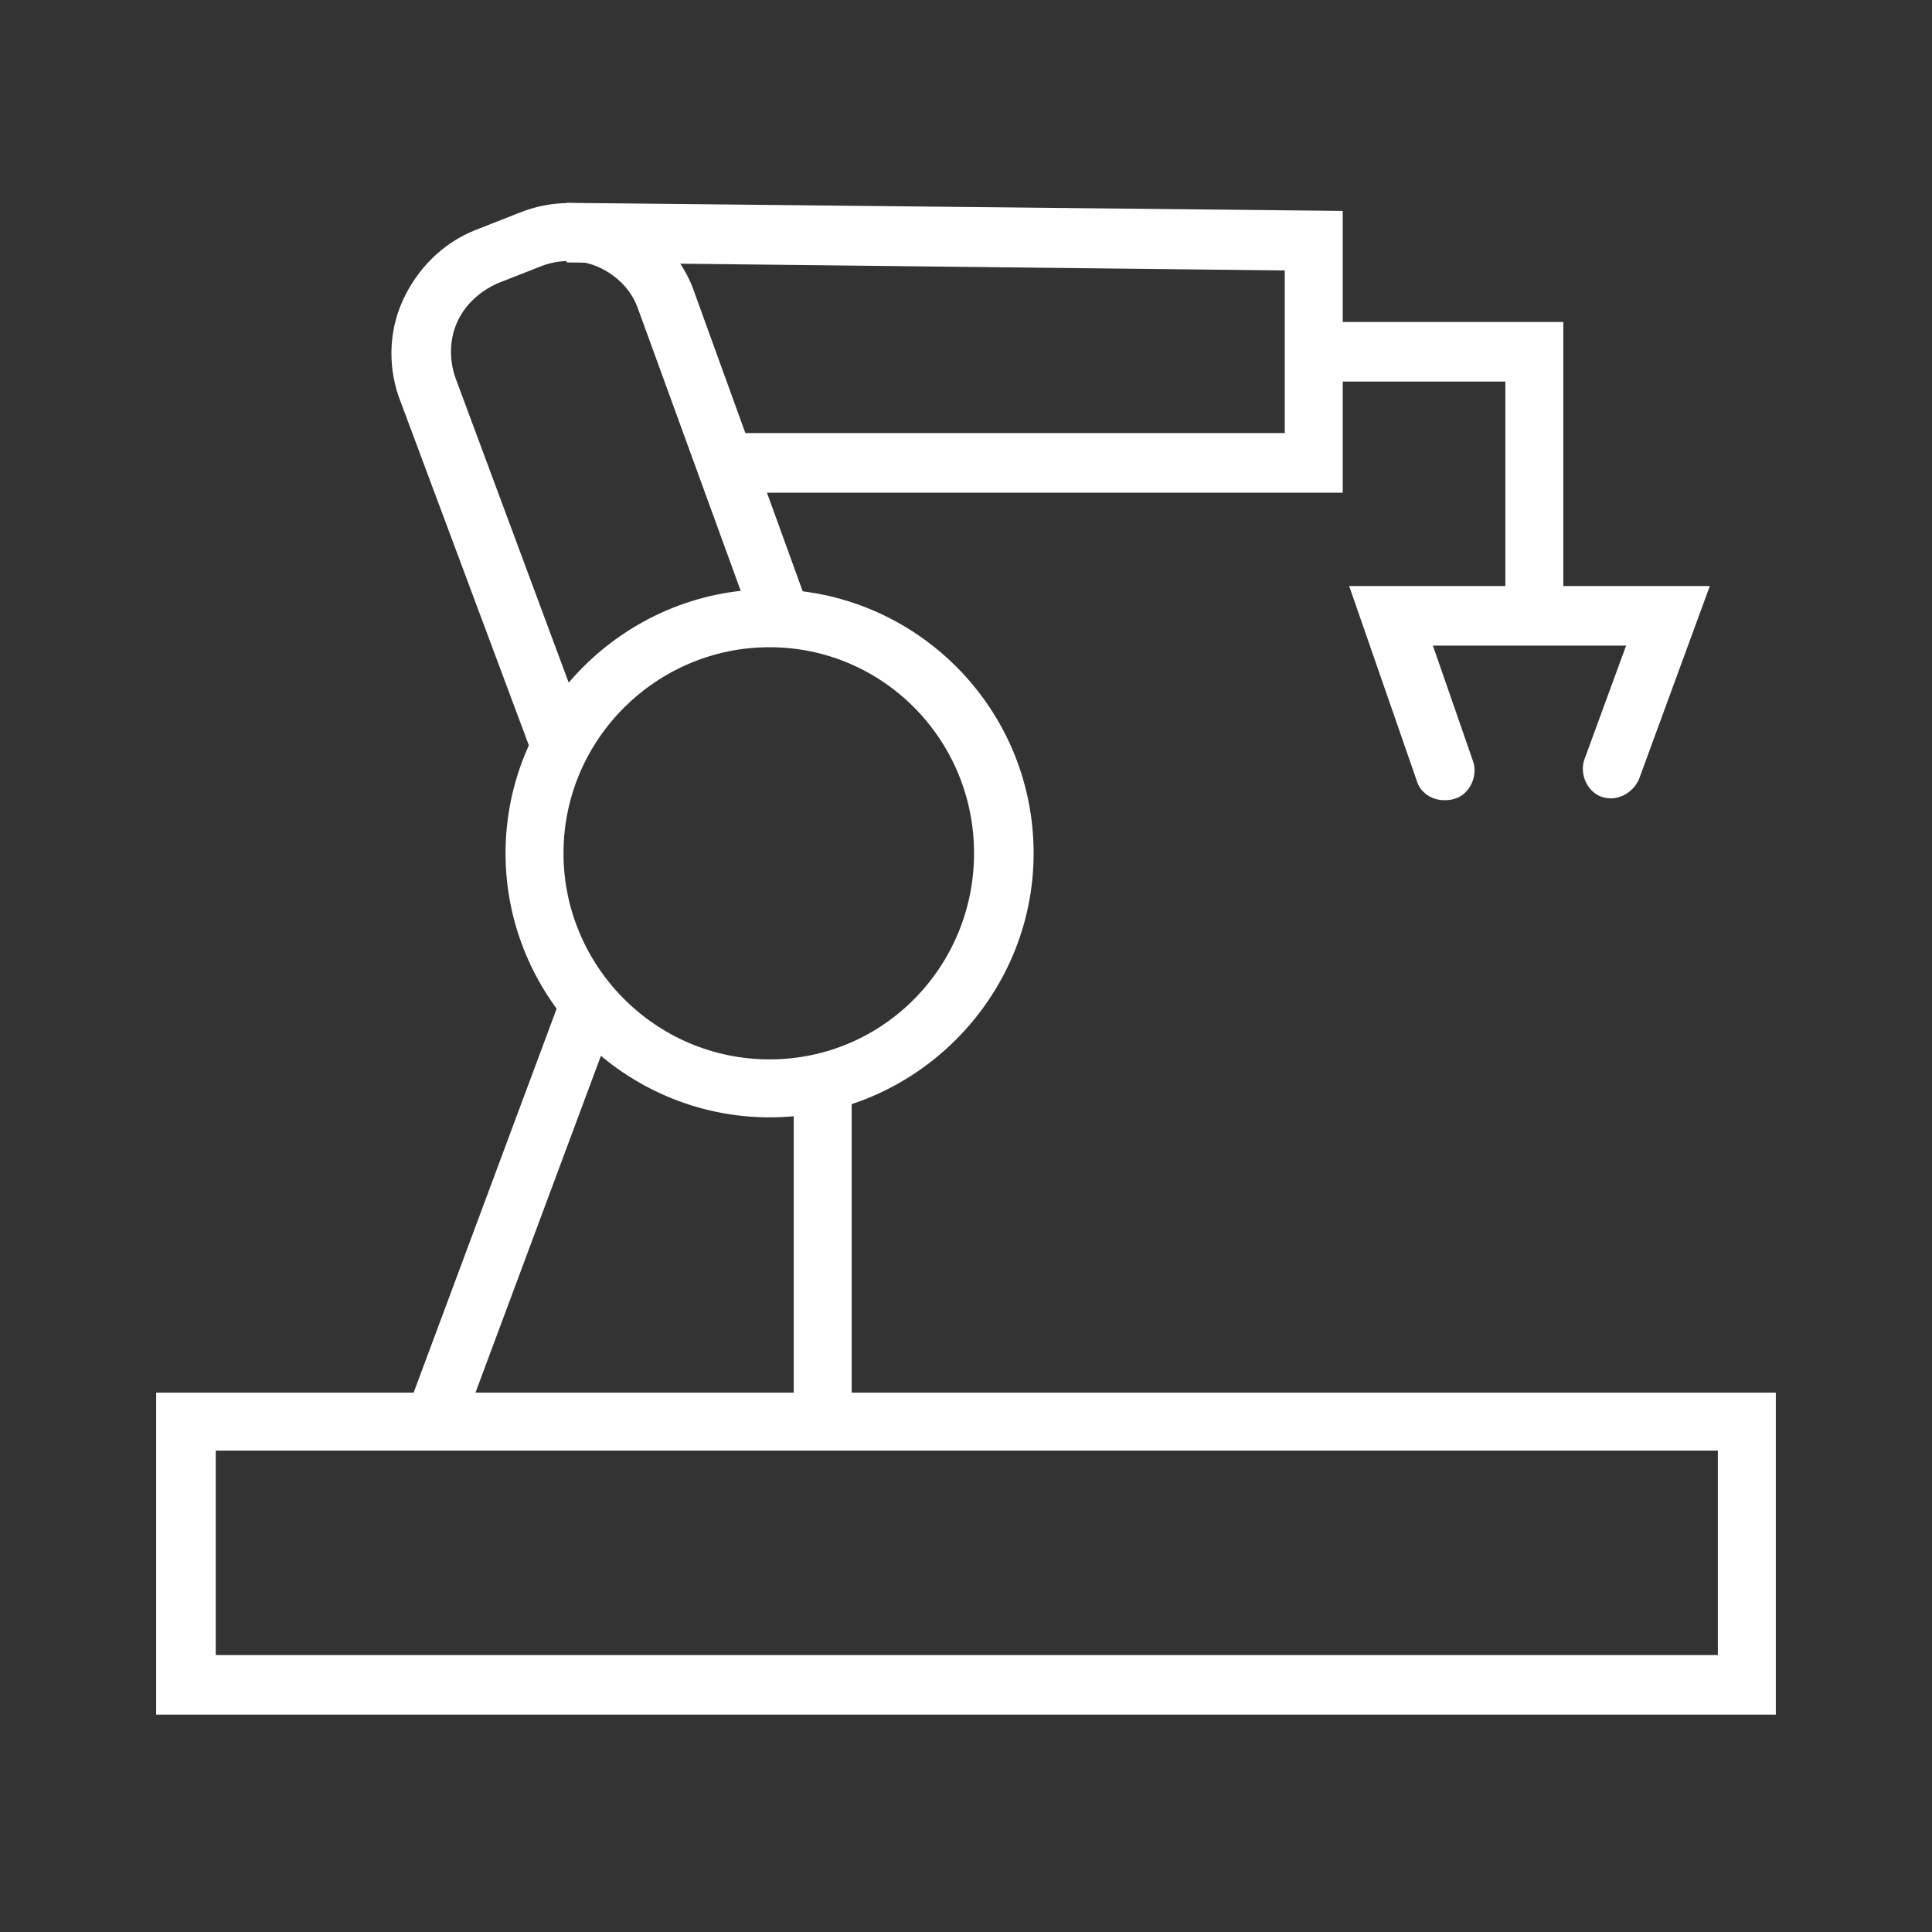
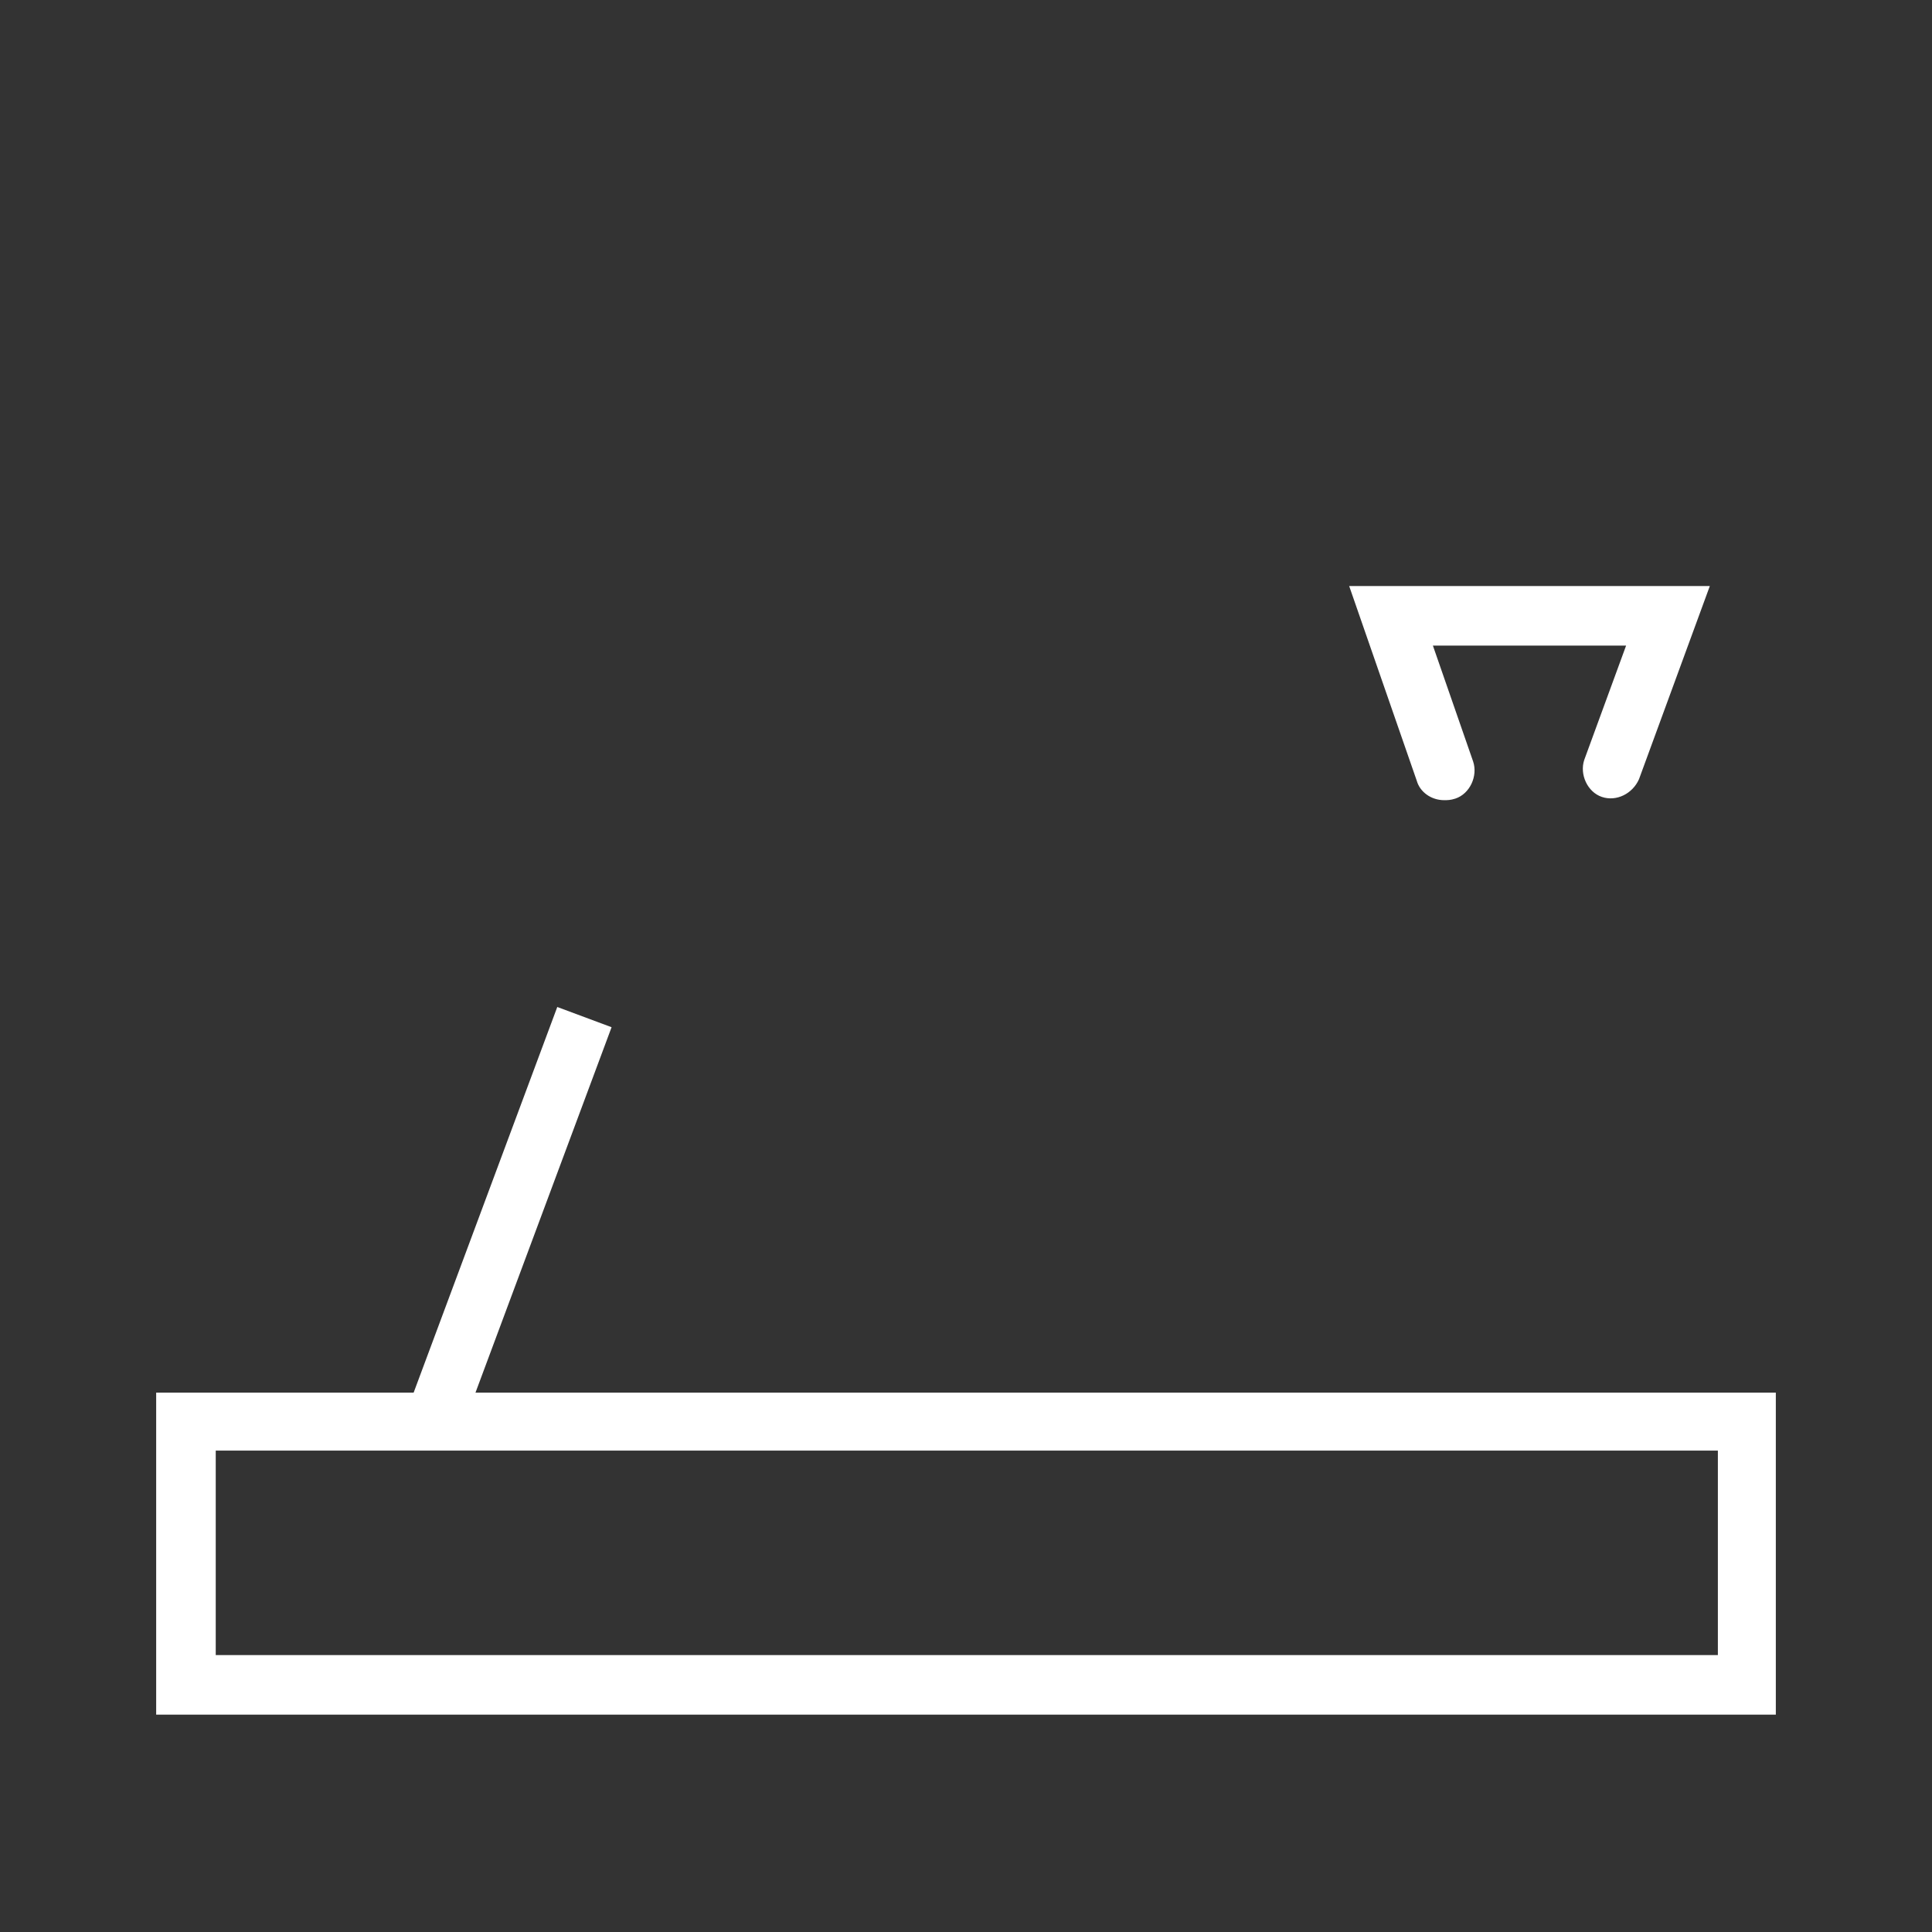
<svg xmlns="http://www.w3.org/2000/svg" baseProfile="tiny" id="Layer_1" x="0px" y="0px" viewBox="0 0 120 120" xml:space="preserve">
  <rect x="0" y="0" width="120" height="120" fill="#333333" stroke="none" />
  <g>
    <g>
      <path fill="#FFFFFF" d="M110.3,106.5H9.7v-20h100.6V106.5z M13.4,102.8h93.3V90.1H13.4V102.8z" />
    </g>
    <g>
-       <path fill="#FFFFFF" d="M47.8,69.4c-9,0-16.4-7.4-16.4-16.4c0-9,7.4-16.4,16.4-16.4S64.2,43.9,64.2,53 C64.2,62,56.8,69.4,47.8,69.4z M47.8,40.2c-7,0-12.8,5.7-12.8,12.8c0,7,5.7,12.8,12.8,12.8S60.5,60,60.5,53 C60.5,45.9,54.8,40.2,47.8,40.2z" />
-     </g>
+       </g>
    <g>
      <rect x="18.7" y="73.6" transform="matrix(0.349 -0.937 0.937 0.349 -49.985 78.837)" fill="#FFFFFF" width="26.1" height="3.6" />
    </g>
    <g>
-       <rect x="49.3" y="67.3" fill="#FFFFFF" width="3.6" height="20.6" />
-     </g>
+       </g>
    <g>
-       <path fill="#FFFFFF" d="M33,46.7L24.9,25c-0.8-2-0.8-4.3,0.1-6.3c0.9-2,2.5-3.6,4.5-4.4l2.8-1.1c2-0.8,4.3-0.8,6.3,0.1 c2,0.9,3.6,2.5,4.4,4.5l7.1,19.6l-3.4,1.2l-7.1-19.5c-0.4-1.1-1.3-2-2.4-2.5c-1.1-0.5-2.4-0.5-3.5-0.1l-2.8,1.1 c-1.1,0.5-2,1.3-2.5,2.4c-0.5,1.1-0.5,2.4-0.1,3.5l8.1,21.8L33,46.7z" />
-     </g>
+       </g>
    <g>
-       <polygon fill="#FFFFFF" points="83.4,30.6 44.9,30.6 44.9,26.9 79.8,26.9 79.8,16.8 35.2,16.3 35.2,12.6 83.4,13.1 " />
-     </g>
+       </g>
    <g>
      <path fill="#FFFFFF" d="M89.7,49.7c-0.8,0-1.5-0.5-1.7-1.2l-4.2-12.1h22.4l-4.4,12c-0.4,0.9-1.4,1.4-2.3,1.1 c-0.9-0.3-1.4-1.4-1.1-2.3l2.6-7.1h-12l2.5,7.2c0.3,0.9-0.2,2-1.1,2.3C90.1,49.7,89.9,49.7,89.7,49.7z" />
    </g>
    <g>
-       <path fill="#FFFFFF" d="M95.3,40c-1,0-1.8-0.8-1.8-1.8V23.7H82c-1,0-1.8-0.8-1.8-1.8S81,20,82,20h15.1v18.1 C97.1,39.1,96.3,40,95.3,40z" />
-     </g>
+       </g>
  </g>
</svg>